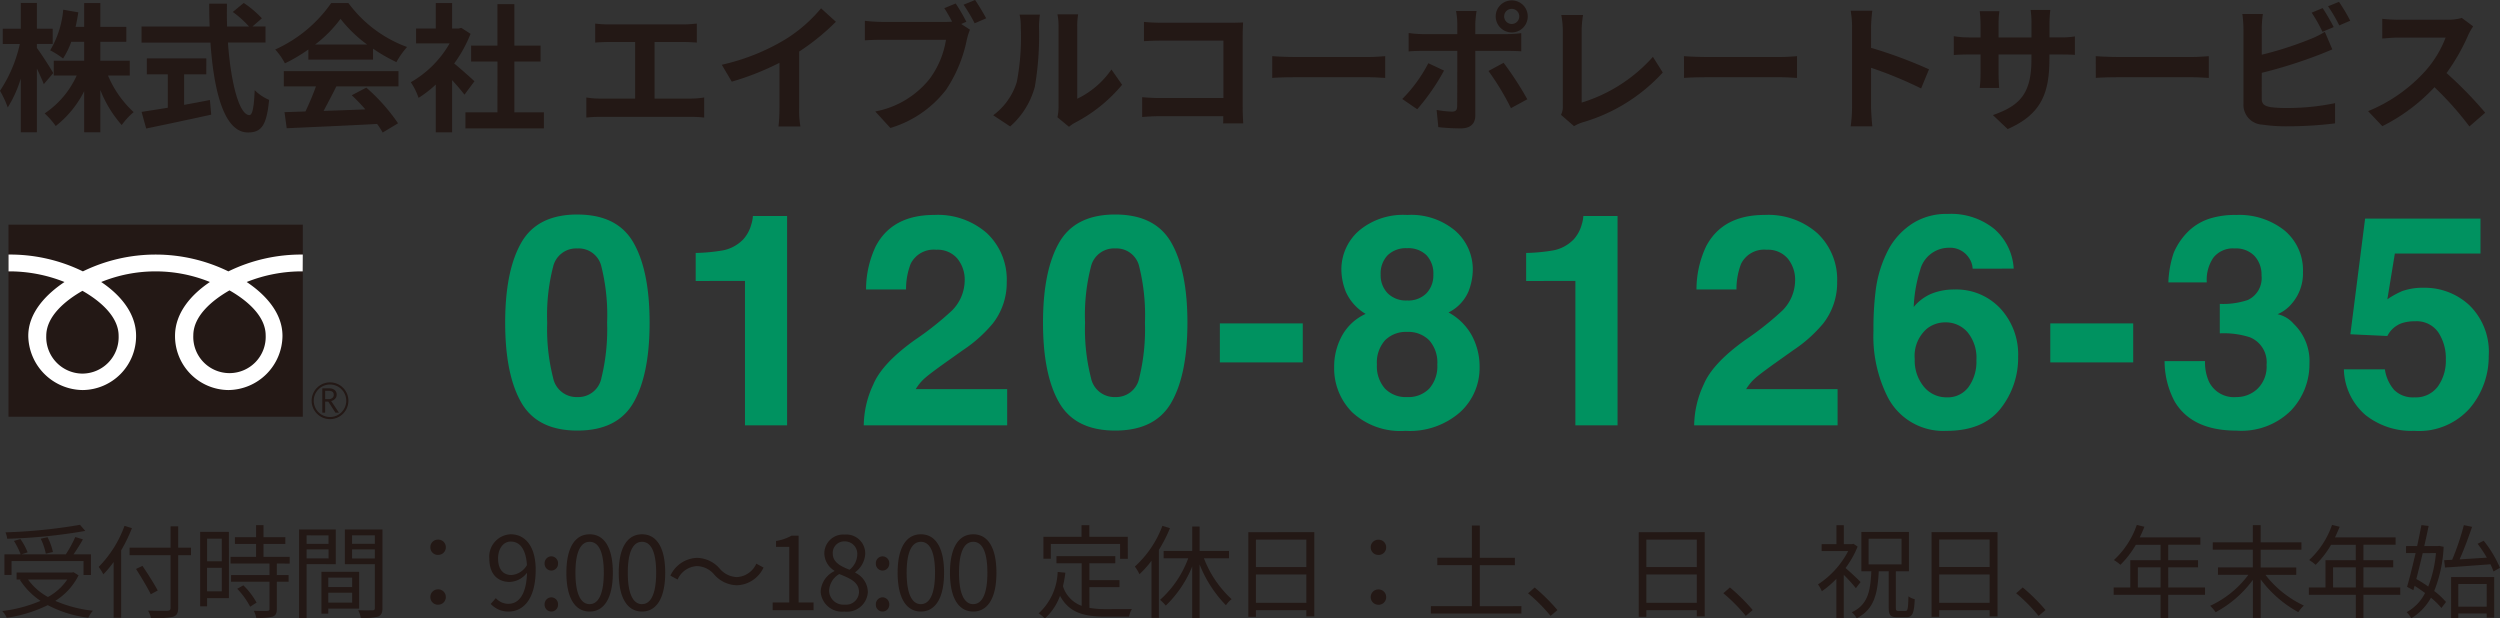
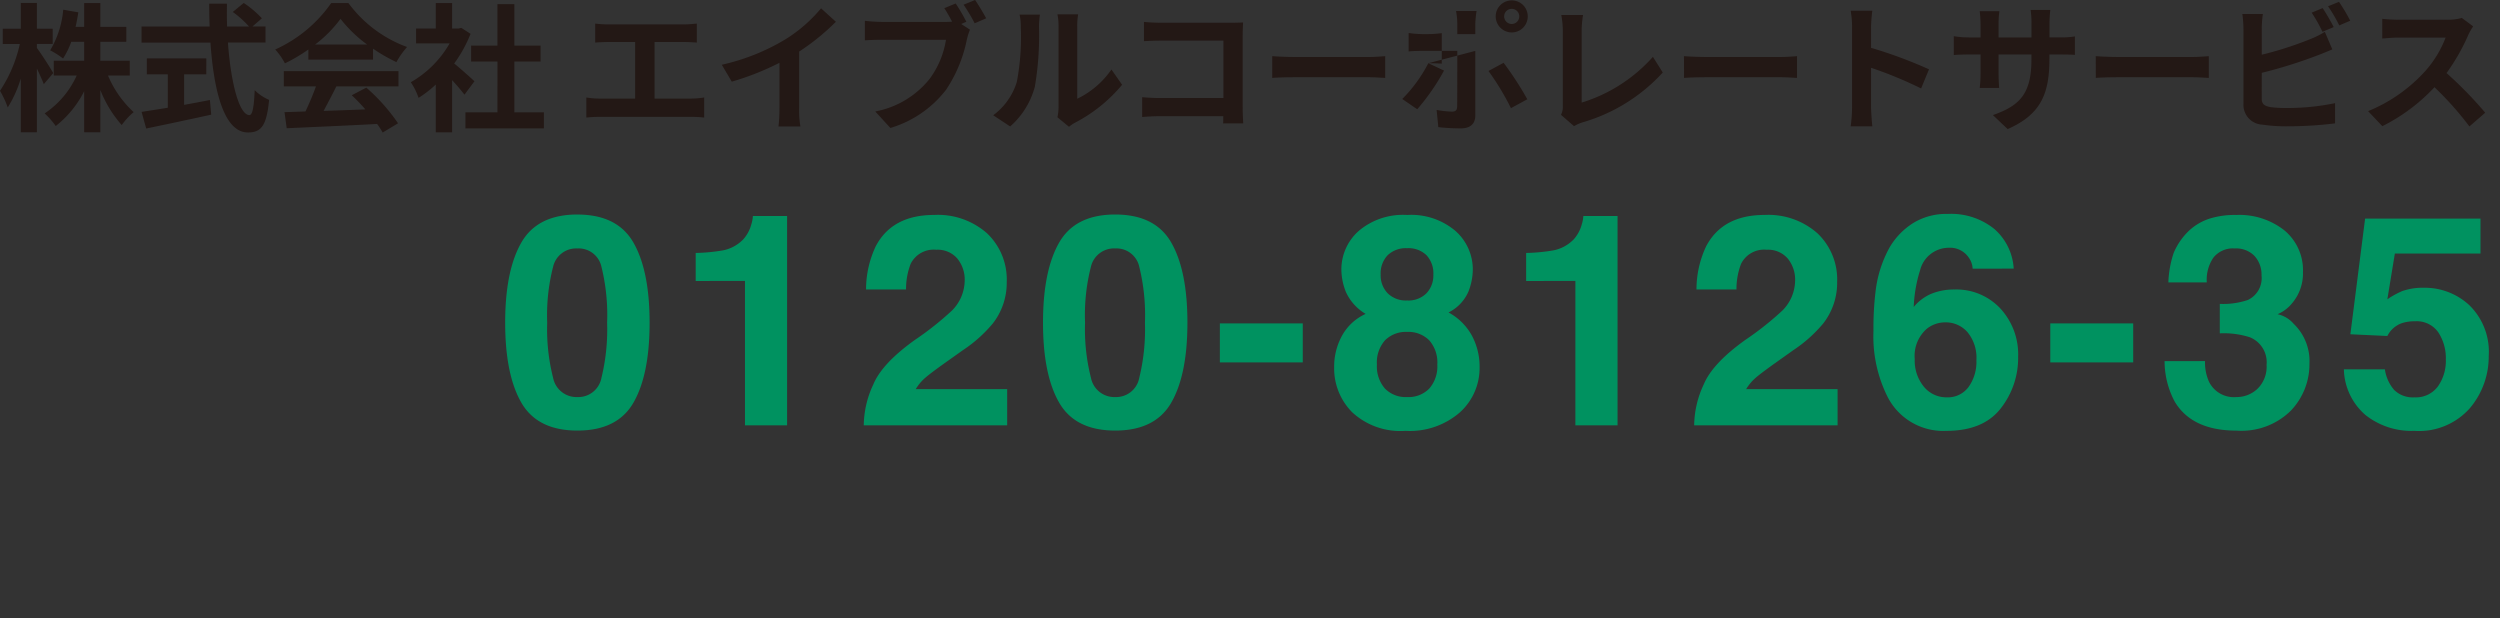
<svg xmlns="http://www.w3.org/2000/svg" width="270.475" height="66.911" viewBox="0 0 270.475 66.911">
  <rect x="0" y="0" width="270.475" height="66.911" fill="#333333" stroke="none" />
  <g id="グループ_23" data-name="グループ 23" transform="translate(-849.345 -22.98)">
-     <path id="パス_65" data-name="パス 65" d="M6.105-5.115c-.24-.435-1.335-2.16-1.77-2.715v-.435h1.71v-1.65H4.335V-12.7H2.595v2.79H.645v1.65H2.49A14.946,14.946,0,0,1,.345-3.195a10.853,10.853,0,0,1,.84,1.8A13.091,13.091,0,0,0,2.595-4.53V1.29h1.74v-6.9c.3.63.585,1.275.75,1.695Zm8.28.27V-6.45H11.2V-8.5H14.01V-10.11H11.2v-2.58H9.45v2.58H8.52c.12-.51.21-1.035.3-1.575L7.185-11.97a10.336,10.336,0,0,1-1.41,4.395A9.216,9.216,0,0,1,7.17-6.69,8.894,8.894,0,0,0,8.055-8.5H9.45V-6.45H6.165v1.605H8.64A9.732,9.732,0,0,1,5.175-.75,8.6,8.6,0,0,1,6.375.615,11.093,11.093,0,0,0,9.45-3.15V1.29H11.2V-3.285A12.77,12.77,0,0,0,13.515.51a7.58,7.58,0,0,1,1.29-1.4,11.352,11.352,0,0,1-2.775-3.96Zm5.88-.135h2.4V-6.7H16.23V-4.98H18.5v3.615c-1.08.18-2.07.33-2.835.45l.495,1.8c1.935-.4,4.575-.96,7.035-1.5L23.055-2.2c-.915.18-1.875.36-2.79.525ZM29.07-8.415v-1.74H27.66l1.02-.885A11.2,11.2,0,0,0,26.715-12.7l-1.185.975a10.619,10.619,0,0,1,1.755,1.575h-2.37c-.03-.81-.03-1.65-.015-2.475H22.98c0,.825.015,1.665.045,2.475H15.66v1.74h7.455c.36,5.28,1.485,9.72,4.05,9.72,1.425,0,2.025-.69,2.295-3.525A4.771,4.771,0,0,1,27.9-3.27c-.075,1.9-.255,2.7-.57,2.7-1.1,0-2.01-3.465-2.325-7.845Zm5.37.21a13.632,13.632,0,0,0,2.745-2.775A14.6,14.6,0,0,0,40.065-8.2ZM33.705-6.57h7V-7.755A18.126,18.126,0,0,0,43.23-6.3a9.246,9.246,0,0,1,1.155-1.635A13.721,13.721,0,0,1,38.04-12.69H36.18a14.8,14.8,0,0,1-6.06,5.025,6.968,6.968,0,0,1,1.05,1.5,17.319,17.319,0,0,0,2.535-1.5ZM31.05-3.675h3.48A28.8,28.8,0,0,1,33.39-.96l-2.265.075.24,1.74c2.55-.12,6.255-.27,9.78-.465a7.952,7.952,0,0,1,.6.93l1.665-1A20.174,20.174,0,0,0,39.975-3.54L38.4-2.715a17.879,17.879,0,0,1,1.47,1.53c-1.53.06-3.075.12-4.515.165.45-.84.945-1.77,1.38-2.655h6.72v-1.65H31.05ZM51.675-4.23c-.315-.3-1.47-1.335-2.19-1.92a14.559,14.559,0,0,0,1.77-3.21l-1-.645-.315.075H49.26v-2.76H47.49v2.76H45.36v1.605h3.63a11.283,11.283,0,0,1-4.2,4.2,7.149,7.149,0,0,1,.84,1.695,12.413,12.413,0,0,0,1.86-1.44V1.3h1.77V-4.35c.51.555,1.02,1.155,1.335,1.575Zm4.32,3.36V-6.36H58.83V-8.085H55.995V-12.57h-1.83v4.485h-2.85V-6.36h2.85V-.87H50.7V.87h8.49V-.87ZM71.16-2.355v-6.12h3.165c.435,0,.96.03,1.41.06V-10.47c-.435.045-.96.09-1.41.09h-8.16a11.011,11.011,0,0,1-1.425-.09v2.055c.375-.03,1.02-.06,1.425-.06H69.06v6.12H65.25a8.1,8.1,0,0,1-1.47-.12V-.3a12.535,12.535,0,0,1,1.47-.075h9.885A11.63,11.63,0,0,1,76.53-.3V-2.475a8.79,8.79,0,0,1-1.395.12ZM86.805-7.44a24.509,24.509,0,0,0,3.975-3.225L89.175-12.12A15.832,15.832,0,0,1,85.26-8.73a23.044,23.044,0,0,1-6.825,2.715l1.08,1.83a29.327,29.327,0,0,0,5.16-2.04V-1.3A16.8,16.8,0,0,1,84.57.66h2.37A10.313,10.313,0,0,1,86.805-1.3Zm18.09-3.225a19.784,19.784,0,0,0-1.155-1.98l-1.23.51c.285.435.585.96.84,1.455a6.293,6.293,0,0,1-.705.03H95.7a16.7,16.7,0,0,1-1.785-.12v2.115c.39-.03,1.1-.06,1.785-.06h6.99a9.632,9.632,0,0,1-1.77,4.23A9.858,9.858,0,0,1,95.04-.96L96.675.825a11.871,11.871,0,0,0,6.03-4.14,15.142,15.142,0,0,0,2.25-5.46,7.576,7.576,0,0,1,.33-1.035l-.945-.615Zm-.3-1.845a17.781,17.781,0,0,1,1.2,2.01l1.245-.54c-.285-.525-.825-1.44-1.2-1.98ZM109.635.66a8.688,8.688,0,0,0,2.67-4.3,33.1,33.1,0,0,0,.45-6.45,9.567,9.567,0,0,1,.1-1.35h-2.205a5.475,5.475,0,0,1,.135,1.365,25.848,25.848,0,0,1-.435,5.94,7.076,7.076,0,0,1-2.55,3.585ZM116,.7a3.824,3.824,0,0,1,.66-.45,16.516,16.516,0,0,0,5.085-4.1l-1.155-1.65a9.5,9.5,0,0,1-3.7,3.165V-10.17a7.617,7.617,0,0,1,.1-1.3H114.75a6.65,6.65,0,0,1,.12,1.29V-1.44a5.707,5.707,0,0,1-.12,1.11ZM134.85.33c-.03-.45-.06-1.245-.06-1.77V-9.21c0-.435.03-1.035.045-1.38-.255.015-.885.03-1.32.03H125.97c-.525,0-1.3-.03-1.86-.09v2.085c.42-.03,1.23-.06,1.86-.06h6.735v6.21H125.79c-.675,0-1.35-.045-1.875-.09V-.36c.5-.045,1.35-.09,1.935-.09h6.84c0,.285,0,.54-.015.78Zm3.135-4.92c.555-.045,1.56-.075,2.415-.075h8.055c.63,0,1.395.06,1.755.075V-6.945c-.39.03-1.065.09-1.755.09H140.4c-.78,0-1.875-.045-2.415-.09Zm25.92-7.47a.807.807,0,0,1,.81.81.819.819,0,0,1-.81.825.823.823,0,0,1-.825-.825A.81.81,0,0,1,163.9-12.06Zm0,2.55a1.728,1.728,0,0,0,1.725-1.74,1.716,1.716,0,0,0-1.725-1.725,1.728,1.728,0,0,0-1.74,1.725A1.741,1.741,0,0,0,163.9-9.51Zm-9.03,3.33a15.631,15.631,0,0,1-2.82,3.87l1.62,1.11a23.543,23.543,0,0,0,2.9-4.185Zm8.6-1.335c.4,0,.99.015,1.455.045V-9.435a11.689,11.689,0,0,1-1.47.105H159.96v-1.2a12.16,12.16,0,0,1,.135-1.3h-2.22a7.771,7.771,0,0,1,.135,1.3v1.2H154.2a11.653,11.653,0,0,1-1.455-.12v1.995c.42-.045,1.005-.06,1.455-.06h3.81V-7.5c0,.7,0,5.46-.015,6.015-.015.39-.165.54-.555.54a10.375,10.375,0,0,1-1.665-.18l.18,1.86A21.659,21.659,0,0,0,158.4.87c1.065,0,1.56-.54,1.56-1.41V-7.515ZM161.385-5.34a28.481,28.481,0,0,1,2.43,4.02l1.77-.96a34.868,34.868,0,0,0-2.565-3.945ZM170.64.63a4.232,4.232,0,0,1,.9-.405,18.874,18.874,0,0,0,8.7-5.4L179.175-6.87a17.026,17.026,0,0,1-7.71,4.95V-9.7a10.627,10.627,0,0,1,.15-1.695H169.26a9.27,9.27,0,0,1,.165,1.695v8.13a1.959,1.959,0,0,1-.195.975Zm11.9-5.22c.555-.045,1.56-.075,2.415-.075h8.055c.63,0,1.395.06,1.755.075V-6.945c-.39.03-1.065.09-1.755.09H184.95c-.78,0-1.875-.045-2.415-.09Zm26.505-.93a48.991,48.991,0,0,0-6.27-2.325v-2.2a16.313,16.313,0,0,1,.135-1.815h-2.34a10.462,10.462,0,0,1,.15,1.815v8.61a16.051,16.051,0,0,1-.15,2.085h2.34c-.06-.6-.135-1.65-.135-2.085V-5.685a43.326,43.326,0,0,1,5.415,2.235Zm13.035-3.45v-1.575a12.9,12.9,0,0,1,.09-1.4h-2.13a9.9,9.9,0,0,1,.09,1.4V-8.97H216.57v-1.47a9.241,9.241,0,0,1,.09-1.365h-2.13a12.185,12.185,0,0,1,.09,1.35V-8.97h-1.275a9.918,9.918,0,0,1-1.62-.135v2.04c.33-.03.87-.06,1.62-.06h1.275v2.04a12.131,12.131,0,0,1-.09,1.575h2.1c-.015-.3-.06-.915-.06-1.575v-2.04h3.555v.57c0,3.675-1.275,4.98-4.17,5.985l1.6,1.515c3.615-1.59,4.515-3.855,4.515-7.575v-.495h1.11c.795,0,1.32.015,1.65.045v-2a8.888,8.888,0,0,1-1.65.105Zm5.01,4.38c.555-.045,1.56-.075,2.415-.075h8.055c.63,0,1.395.06,1.755.075V-6.945c-.39.03-1.065.09-1.755.09H229.5c-.78,0-1.875-.045-2.415-.09Zm25.74-5.5c-.285-.555-.825-1.5-1.2-2.055l-1.185.495a16.616,16.616,0,0,1,1.17,2.07Zm-7.785,4.95a51.776,51.776,0,0,0,5.88-1.83c.495-.18,1.17-.465,1.755-.705l-.81-1.9a9.7,9.7,0,0,1-1.635.81,37.829,37.829,0,0,1-5.19,1.665V-9.945a11.447,11.447,0,0,1,.12-1.56h-2.22a12.619,12.619,0,0,1,.12,1.56V-1.77A2.142,2.142,0,0,0,245.115.465a16.463,16.463,0,0,0,2.52.18,42.625,42.625,0,0,0,5.34-.315V-1.86a25.412,25.412,0,0,1-5.22.525,14.029,14.029,0,0,1-1.74-.09c-.675-.135-.975-.3-.975-.945Zm7.17-7.2a15.9,15.9,0,0,1,1.215,2.07l1.185-.51a18.675,18.675,0,0,0-1.215-2.04Zm14.475,1.26a5.415,5.415,0,0,1-1.56.195h-5.28a16.758,16.758,0,0,1-1.77-.1v2.13c.315-.015,1.14-.1,1.77-.1h5.085A11.622,11.622,0,0,1,262.7-5.295a16.994,16.994,0,0,1-6.15,4.3L258.09.63a19.759,19.759,0,0,0,5.64-4.215A34.208,34.208,0,0,1,267.51.66l1.71-1.485a42.171,42.171,0,0,0-4.185-4.29A22.054,22.054,0,0,0,267.39-9.24a7.082,7.082,0,0,1,.525-.93Z" transform="translate(849 36)" fill="#231815" />
-     <path id="パス_68" data-name="パス 68" d="M9-9.24a57.512,57.512,0,0,1-8.063.814,2.486,2.486,0,0,1,.187.693A57.812,57.812,0,0,0,9.57-8.58ZM6.072-6.3A6.61,6.61,0,0,0,5.489-7.9l-.737.165A6.394,6.394,0,0,1,5.3-6.116Zm-4.477.979H9.383v1.507h.8V-6.05H8.305c.33-.484.715-1.078,1.012-1.617L8.492-7.92A13.608,13.608,0,0,1,7.469-6.05H2.684l.649-.209A6.48,6.48,0,0,0,2.552-7.7l-.7.2A7.762,7.762,0,0,1,2.574-6.05H.825v2.233h.77Zm6.028,2A5.992,5.992,0,0,1,5.533-1.43,6.46,6.46,0,0,1,3.377-3.322Zm.682-.792-.165.033h-6v.759h.473l-.11.044A7.781,7.781,0,0,0,4.73-1.012,15.207,15.207,0,0,1,.594.088a3.1,3.1,0,0,1,.484.726A14.789,14.789,0,0,0,5.511-.55,12.85,12.85,0,0,0,9.9.814a3.108,3.108,0,0,1,.495-.759,14.035,14.035,0,0,1-4.07-1.067A6.853,6.853,0,0,0,8.844-3.773ZM13.816-9.13a12.231,12.231,0,0,1-2.794,4.444,6.458,6.458,0,0,1,.506.8,11.473,11.473,0,0,0,1.111-1.331V.814h.814V-6.479a17.24,17.24,0,0,0,1.166-2.4ZM21.01-6.765H19.624v-2.31H18.8v2.31H14.366v.814H18.8V-.275c0,.253-.1.319-.341.341-.264.011-1.166.011-2.09-.022a3.7,3.7,0,0,1,.319.8A9.471,9.471,0,0,0,19.041.715c.407-.121.583-.374.583-.99V-5.951H21.01Zm-3.6,4.631c-.352-.671-1.078-1.815-1.65-2.662l-.7.33c.561.88,1.265,2.057,1.6,2.739Zm6.93-5.61V-5.3H22.748V-7.744Zm-1.595,5.7V-4.587h1.595v2.541Zm2.365-6.435H22V-.418h.748v-.891h2.365Zm.9,6.16a8.484,8.484,0,0,1,1.4,1.936l.693-.44a7.777,7.777,0,0,0-1.43-1.87Zm5.676-2.728v-.726H28.853v-1.4h2.365V-7.9H28.853V-9.207h-.8V-7.9H25.762v.726H28.05v1.4H25.289v.726H29.5v1.243H25.344v.726H29.5V-.143c0,.165-.055.209-.242.22S28.479.088,27.8.066a2.5,2.5,0,0,1,.264.759A6.293,6.293,0,0,0,29.843.693c.33-.121.451-.363.451-.825V-3.08H31.57v-.726H30.294V-5.049Zm4.2-3.047v.913H33.517V-8.1ZM33.517-5.61v-.968h2.376v.968Zm3.157.627V-8.734H32.7V.847h.814v-5.83Zm1.771,1.452v1.023H35.86V-3.531ZM35.86-.825V-1.892h2.585V-.825ZM39.2-.176V-4.158H35.123V.374h.737v-.55ZM38.434-5.6v-.979H40.9V-5.6ZM40.9-8.1v.913H38.434V-8.1Zm.825-.638h-4.07v3.762H40.9V-.253c0,.2-.066.264-.253.264S39.776.033,39.1,0a3.013,3.013,0,0,1,.286.836A6.261,6.261,0,0,0,41.239.693c.363-.143.484-.418.484-.935Zm6.017,2.75a.812.812,0,0,0,.836-.825.812.812,0,0,0-.836-.825.812.812,0,0,0-.836.825A.812.812,0,0,0,47.74-5.984Zm0,5.39a.819.819,0,0,0,.836-.825.822.822,0,0,0-.836-.836.822.822,0,0,0-.836.836A.819.819,0,0,0,47.74-.594Zm7.931-3.212c-.957,0-1.441-.7-1.441-1.793s.594-1.826,1.364-1.826c1.034,0,1.65.88,1.76,2.541A2.131,2.131,0,0,1,55.671-3.806ZM53.438-.682a2.565,2.565,0,0,0,1.936.825c1.518,0,2.926-1.254,2.926-4.521,0-2.563-1.155-3.839-2.706-3.839A2.421,2.421,0,0,0,53.284-5.6c0,1.672.88,2.541,2.222,2.541a2.486,2.486,0,0,0,1.859-1c-.077,2.508-.979,3.366-2.024,3.366a1.82,1.82,0,0,1-1.353-.616ZM59.994-4.29a.733.733,0,0,0,.726-.759.739.739,0,0,0-.726-.781.739.739,0,0,0-.726.781A.733.733,0,0,0,59.994-4.29Zm0,4.433a.727.727,0,0,0,.726-.759.746.746,0,0,0-.726-.781.746.746,0,0,0-.726.781A.727.727,0,0,0,59.994.143Zm4.147,0c1.529,0,2.508-1.4,2.508-4.2s-.979-4.158-2.508-4.158-2.519,1.353-2.519,4.158S62.6.143,64.141.143Zm0-.8c-.924,0-1.54-1.023-1.54-3.4,0-2.354.616-3.344,1.54-3.344s1.529.99,1.529,3.344C65.67-1.683,65.054-.66,64.141-.66Zm5.665.8c1.529,0,2.508-1.4,2.508-4.2s-.979-4.158-2.508-4.158-2.519,1.353-2.519,4.158S68.266.143,69.806.143Zm0-.8c-.924,0-1.54-1.023-1.54-3.4,0-2.354.616-3.344,1.54-3.344s1.529.99,1.529,3.344C71.335-1.683,70.719-.66,69.806-.66ZM80.08-2.7A3.285,3.285,0,0,0,82.951-4.62l-.781-.418a2.427,2.427,0,0,1-2.079,1.452,2.54,2.54,0,0,1-1.87-.9,3.3,3.3,0,0,0-2.475-1.177A3.285,3.285,0,0,0,72.875-3.74l.781.418a2.427,2.427,0,0,1,2.079-1.452,2.521,2.521,0,0,1,1.87.9A3.335,3.335,0,0,0,80.08-2.7ZM83.941,0h4.422V-.836H86.746V-8.063h-.77a5.109,5.109,0,0,1-1.672.572v.638h1.43V-.836H83.941Zm7.766.143a2.255,2.255,0,0,0,2.53-2.09,2.353,2.353,0,0,0-1.364-2.112v-.055a2.644,2.644,0,0,0,1.078-1.947A2.039,2.039,0,0,0,91.74-8.184a2.045,2.045,0,0,0-2.211,2.046,2.242,2.242,0,0,0,1.089,1.859v.055A2.583,2.583,0,0,0,89.133-2,2.313,2.313,0,0,0,91.707.143Zm.55-4.521c-.946-.374-1.815-.792-1.815-1.76a1.239,1.239,0,0,1,1.276-1.309,1.345,1.345,0,0,1,1.375,1.441A2.163,2.163,0,0,1,92.257-4.378ZM91.729-.605A1.546,1.546,0,0,1,90.046-2.09a2.192,2.192,0,0,1,1.1-1.826c1.144.462,2.134.869,2.134,1.947A1.4,1.4,0,0,1,91.729-.605Zm4.1-3.685a.733.733,0,0,0,.726-.759.739.739,0,0,0-.726-.781.739.739,0,0,0-.726.781A.733.733,0,0,0,95.832-4.29Zm0,4.433a.727.727,0,0,0,.726-.759.746.746,0,0,0-.726-.781.746.746,0,0,0-.726.781A.727.727,0,0,0,95.832.143Zm4.147,0c1.529,0,2.508-1.4,2.508-4.2s-.979-4.158-2.508-4.158S97.46-6.864,97.46-4.059,98.439.143,99.979.143Zm0-.8c-.924,0-1.54-1.023-1.54-3.4,0-2.354.616-3.344,1.54-3.344s1.529.99,1.529,3.344C101.508-1.683,100.892-.66,99.979-.66Zm5.665.8c1.529,0,2.508-1.4,2.508-4.2s-.979-4.158-2.508-4.158-2.519,1.353-2.519,4.158S104.1.143,105.644.143Zm0-.8c-.924,0-1.54-1.023-1.54-3.4,0-2.354.616-3.344,1.54-3.344s1.529.99,1.529,3.344C107.173-1.683,106.557-.66,105.644-.66Zm8.393-6.512h7.491v1.606h.836V-7.942h-4.158V-9.2h-.847v1.254h-4.125v2.376h.8ZM118.206-2.5h3.256v-.759h-3.256V-5.082h2.805v-.77h-6.369v.77h2.728V-.473A3.3,3.3,0,0,1,115.346-2.6a13.883,13.883,0,0,0,.264-1.463l-.836-.077A6.357,6.357,0,0,1,112.717.341a4.27,4.27,0,0,1,.671.55,6.026,6.026,0,0,0,1.639-2.453c1,1.859,2.64,2.255,4.917,2.255H122.5a2.411,2.411,0,0,1,.308-.825c-.528.011-2.42.011-2.816.011a10.042,10.042,0,0,1-1.782-.132Zm7.9-6.633a11.3,11.3,0,0,1-2.981,4.411,4.681,4.681,0,0,1,.5.825,11.16,11.16,0,0,0,1.3-1.452V.825h.8V-6.523a16.342,16.342,0,0,0,1.2-2.354Zm7.205,3.509v-.792H130.13v-2.64h-.8v2.64h-3.091v.792H128.9a11.175,11.175,0,0,1-3.047,4.5,4.746,4.746,0,0,1,.616.627,12.282,12.282,0,0,0,2.86-4.235V.847h.8V-4.961a13.354,13.354,0,0,0,2.849,4.422,2.93,2.93,0,0,1,.616-.66A11.606,11.606,0,0,1,130.6-5.621ZM136.224-.8V-3.872h5.456V-.8Zm5.456-6.842v2.97h-5.456v-2.97Zm-6.281-.8V.715h.825V0h5.456V.671h.858V-8.448Zm14.08,2.464a.812.812,0,0,0,.836-.825.812.812,0,0,0-.836-.825.812.812,0,0,0-.836.825A.812.812,0,0,0,149.479-5.984Zm0,5.39a.819.819,0,0,0,.836-.825.822.822,0,0,0-.836-.836.822.822,0,0,0-.836.836A.819.819,0,0,0,149.479-.594Zm10.967.154V-4.873h3.795v-.8h-3.795V-9.163h-.858v3.487h-3.74v.8h3.74V-.44h-4.433v.8h9.79v-.8Zm8.4.418a20.648,20.648,0,0,0-2.464-2.442l-.715.627A17.7,17.7,0,0,1,168.1.616ZM178.464-.8V-3.872h5.456V-.8Zm5.456-6.842v2.97h-5.456v-2.97Zm-6.281-.8V.715h.825V0h5.456V.671h.858V-8.448ZM189.97-.022a20.648,20.648,0,0,0-2.464-2.442l-.715.627A17.7,17.7,0,0,1,189.222.616Zm11.671-3.025c-.231-.253-1.144-1.111-1.628-1.518a10.3,10.3,0,0,0,1.309-2.321l-.451-.3-.143.033h-.9V-9.2h-.8V-7.15h-1.6V-6.4H200.3a9.542,9.542,0,0,1-3.267,3.608,3.67,3.67,0,0,1,.418.737A10.116,10.116,0,0,0,199.023-3.4V.836h.8V-3.828a16.913,16.913,0,0,1,1.309,1.441Zm.869-4.686h3.564v2.772H202.51ZM205.755.088c-.242,0-.3-.055-.3-.385V-4.213h1.419V-8.47h-5.148v4.257h1.078c-.1,2.167-.374,3.619-2.112,4.433a2.447,2.447,0,0,1,.528.649c1.892-.968,2.266-2.64,2.387-5.082h1.078V-.3c0,.814.165,1.056.935,1.056h.957c.682,0,.858-.418.924-1.947a2.244,2.244,0,0,1-.682-.308c-.033,1.342-.077,1.584-.33,1.584ZM210.144-.8V-3.872H215.6V-.8ZM215.6-7.645v2.97h-5.456v-2.97Zm-6.281-.8V.715h.825V0H215.6V.671h.858V-8.448ZM221.65-.022a20.648,20.648,0,0,0-2.464-2.442l-.715.627A17.7,17.7,0,0,1,220.9.616Zm9.988-2.442V-4.642H234.1v2.178Zm7.271,0h-3.982V-4.642h3.223v-.77h-3.223V-7.084H238.4v-.792h-6.556c.176-.374.352-.77.506-1.155l-.825-.2a9.309,9.309,0,0,1-2.475,3.8,5.063,5.063,0,0,1,.7.517,10.163,10.163,0,0,0,1.672-2.167H234.1v1.672h-3.278v2.948h-1.8v.792H234.1V.847h.825V-1.672h3.982Zm9.867-1.364v-.8h-3.85V-6.545h4.411v-.8h-4.411V-9.207h-.847v1.859h-4.334v.8h4.334v1.914h-3.773v.8H243.6a10.733,10.733,0,0,1-4.136,3.355,5.069,5.069,0,0,1,.594.693,12.092,12.092,0,0,0,4.026-3.5V.836h.847V-3.333A12.633,12.633,0,0,0,249,.209a3.849,3.849,0,0,1,.6-.715,11.239,11.239,0,0,1-4.158-3.322Zm3.982,1.364V-4.642h2.464v2.178Zm7.271,0h-3.982V-4.642h3.223v-.77h-3.223V-7.084h3.476v-.792h-6.556c.176-.374.352-.77.506-1.155l-.825-.2a9.309,9.309,0,0,1-2.475,3.8,5.063,5.063,0,0,1,.7.517,10.163,10.163,0,0,0,1.672-2.167h2.673v1.672h-3.278v2.948h-1.8v.792h5.082V.847h.825V-1.672h3.982Zm4.84-2.156c1.3-.077,3.135-.22,4.917-.352a6.062,6.062,0,0,1,.33.781l.7-.4a12.5,12.5,0,0,0-1.76-2.926l-.66.33a13.116,13.116,0,0,1,1,1.5c-1.023.066-2.046.132-2.948.187.462-1.023.968-2.4,1.353-3.52l-.891-.187a27.84,27.84,0,0,1-1.265,3.751l-.869.044Zm-.979-1.562a12.813,12.813,0,0,1-.836,3.619c-.418-.3-.869-.572-1.287-.814.22-.858.462-1.826.693-2.8Zm.341-.781-.143.022h-1.463c.176-.759.341-1.507.473-2.178l-.781-.088c-.132.682-.286,1.463-.462,2.266h-1.2v.759h1.034c-.319,1.364-.649,2.717-.924,3.652l.682.363.132-.473c.374.231.77.506,1.133.781A4.835,4.835,0,0,1,260.722.209a3.63,3.63,0,0,1,.506.66,5.991,5.991,0,0,0,2.123-2.222,8.4,8.4,0,0,1,1.133,1.111l.495-.649A8.056,8.056,0,0,0,263.7-2.079a14.509,14.509,0,0,0,1.023-4.785Zm5.148,4.125V-.385H266.31V-2.838ZM265.529.847h.781V.352h3.069V.8h.814V-3.586h-4.664Z" transform="translate(849 89)" fill="#231815" />
+     <path id="パス_65" data-name="パス 65" d="M6.105-5.115c-.24-.435-1.335-2.16-1.77-2.715v-.435h1.71v-1.65H4.335V-12.7H2.595v2.79H.645v1.65H2.49A14.946,14.946,0,0,1,.345-3.195a10.853,10.853,0,0,1,.84,1.8A13.091,13.091,0,0,0,2.595-4.53V1.29h1.74v-6.9c.3.63.585,1.275.75,1.695Zm8.28.27V-6.45H11.2V-8.5H14.01V-10.11H11.2v-2.58H9.45v2.58H8.52c.12-.51.21-1.035.3-1.575L7.185-11.97a10.336,10.336,0,0,1-1.41,4.395A9.216,9.216,0,0,1,7.17-6.69,8.894,8.894,0,0,0,8.055-8.5H9.45V-6.45H6.165v1.605H8.64A9.732,9.732,0,0,1,5.175-.75,8.6,8.6,0,0,1,6.375.615,11.093,11.093,0,0,0,9.45-3.15V1.29H11.2V-3.285A12.77,12.77,0,0,0,13.515.51a7.58,7.58,0,0,1,1.29-1.4,11.352,11.352,0,0,1-2.775-3.96Zm5.88-.135h2.4V-6.7H16.23V-4.98H18.5v3.615c-1.08.18-2.07.33-2.835.45l.495,1.8c1.935-.4,4.575-.96,7.035-1.5L23.055-2.2c-.915.18-1.875.36-2.79.525ZM29.07-8.415v-1.74H27.66l1.02-.885A11.2,11.2,0,0,0,26.715-12.7l-1.185.975a10.619,10.619,0,0,1,1.755,1.575h-2.37c-.03-.81-.03-1.65-.015-2.475H22.98c0,.825.015,1.665.045,2.475H15.66v1.74h7.455c.36,5.28,1.485,9.72,4.05,9.72,1.425,0,2.025-.69,2.295-3.525A4.771,4.771,0,0,1,27.9-3.27c-.075,1.9-.255,2.7-.57,2.7-1.1,0-2.01-3.465-2.325-7.845Zm5.37.21a13.632,13.632,0,0,0,2.745-2.775A14.6,14.6,0,0,0,40.065-8.2ZM33.705-6.57h7V-7.755A18.126,18.126,0,0,0,43.23-6.3a9.246,9.246,0,0,1,1.155-1.635A13.721,13.721,0,0,1,38.04-12.69H36.18a14.8,14.8,0,0,1-6.06,5.025,6.968,6.968,0,0,1,1.05,1.5,17.319,17.319,0,0,0,2.535-1.5ZM31.05-3.675h3.48A28.8,28.8,0,0,1,33.39-.96l-2.265.075.24,1.74c2.55-.12,6.255-.27,9.78-.465a7.952,7.952,0,0,1,.6.93l1.665-1A20.174,20.174,0,0,0,39.975-3.54L38.4-2.715a17.879,17.879,0,0,1,1.47,1.53c-1.53.06-3.075.12-4.515.165.45-.84.945-1.77,1.38-2.655h6.72v-1.65H31.05ZM51.675-4.23c-.315-.3-1.47-1.335-2.19-1.92a14.559,14.559,0,0,0,1.77-3.21l-1-.645-.315.075H49.26v-2.76H47.49v2.76H45.36v1.605h3.63a11.283,11.283,0,0,1-4.2,4.2,7.149,7.149,0,0,1,.84,1.695,12.413,12.413,0,0,0,1.86-1.44V1.3h1.77V-4.35c.51.555,1.02,1.155,1.335,1.575Zm4.32,3.36V-6.36H58.83V-8.085H55.995V-12.57h-1.83v4.485h-2.85V-6.36h2.85V-.87H50.7V.87h8.49V-.87ZM71.16-2.355v-6.12h3.165c.435,0,.96.03,1.41.06V-10.47c-.435.045-.96.09-1.41.09h-8.16a11.011,11.011,0,0,1-1.425-.09v2.055c.375-.03,1.02-.06,1.425-.06H69.06v6.12H65.25a8.1,8.1,0,0,1-1.47-.12V-.3a12.535,12.535,0,0,1,1.47-.075h9.885A11.63,11.63,0,0,1,76.53-.3V-2.475a8.79,8.79,0,0,1-1.395.12ZM86.805-7.44a24.509,24.509,0,0,0,3.975-3.225L89.175-12.12A15.832,15.832,0,0,1,85.26-8.73a23.044,23.044,0,0,1-6.825,2.715l1.08,1.83a29.327,29.327,0,0,0,5.16-2.04V-1.3A16.8,16.8,0,0,1,84.57.66h2.37A10.313,10.313,0,0,1,86.805-1.3Zm18.09-3.225a19.784,19.784,0,0,0-1.155-1.98l-1.23.51c.285.435.585.96.84,1.455a6.293,6.293,0,0,1-.705.03H95.7a16.7,16.7,0,0,1-1.785-.12v2.115c.39-.03,1.1-.06,1.785-.06h6.99a9.632,9.632,0,0,1-1.77,4.23A9.858,9.858,0,0,1,95.04-.96L96.675.825a11.871,11.871,0,0,0,6.03-4.14,15.142,15.142,0,0,0,2.25-5.46,7.576,7.576,0,0,1,.33-1.035l-.945-.615Zm-.3-1.845a17.781,17.781,0,0,1,1.2,2.01l1.245-.54c-.285-.525-.825-1.44-1.2-1.98ZM109.635.66a8.688,8.688,0,0,0,2.67-4.3,33.1,33.1,0,0,0,.45-6.45,9.567,9.567,0,0,1,.1-1.35h-2.205a5.475,5.475,0,0,1,.135,1.365,25.848,25.848,0,0,1-.435,5.94,7.076,7.076,0,0,1-2.55,3.585ZM116,.7a3.824,3.824,0,0,1,.66-.45,16.516,16.516,0,0,0,5.085-4.1l-1.155-1.65a9.5,9.5,0,0,1-3.7,3.165V-10.17a7.617,7.617,0,0,1,.1-1.3H114.75a6.65,6.65,0,0,1,.12,1.29V-1.44a5.707,5.707,0,0,1-.12,1.11ZM134.85.33c-.03-.45-.06-1.245-.06-1.77V-9.21c0-.435.03-1.035.045-1.38-.255.015-.885.03-1.32.03H125.97c-.525,0-1.3-.03-1.86-.09v2.085c.42-.03,1.23-.06,1.86-.06h6.735v6.21H125.79c-.675,0-1.35-.045-1.875-.09V-.36c.5-.045,1.35-.09,1.935-.09h6.84c0,.285,0,.54-.015.78Zm3.135-4.92c.555-.045,1.56-.075,2.415-.075h8.055c.63,0,1.395.06,1.755.075V-6.945c-.39.03-1.065.09-1.755.09H140.4c-.78,0-1.875-.045-2.415-.09Zm25.92-7.47a.807.807,0,0,1,.81.81.819.819,0,0,1-.81.825.823.823,0,0,1-.825-.825A.81.81,0,0,1,163.9-12.06Zm0,2.55a1.728,1.728,0,0,0,1.725-1.74,1.716,1.716,0,0,0-1.725-1.725,1.728,1.728,0,0,0-1.74,1.725A1.741,1.741,0,0,0,163.9-9.51Zm-9.03,3.33a15.631,15.631,0,0,1-2.82,3.87l1.62,1.11a23.543,23.543,0,0,0,2.9-4.185Zc.4,0,.99.015,1.455.045V-9.435a11.689,11.689,0,0,1-1.47.105H159.96v-1.2a12.16,12.16,0,0,1,.135-1.3h-2.22a7.771,7.771,0,0,1,.135,1.3v1.2H154.2a11.653,11.653,0,0,1-1.455-.12v1.995c.42-.045,1.005-.06,1.455-.06h3.81V-7.5c0,.7,0,5.46-.015,6.015-.015.39-.165.54-.555.54a10.375,10.375,0,0,1-1.665-.18l.18,1.86A21.659,21.659,0,0,0,158.4.87c1.065,0,1.56-.54,1.56-1.41V-7.515ZM161.385-5.34a28.481,28.481,0,0,1,2.43,4.02l1.77-.96a34.868,34.868,0,0,0-2.565-3.945ZM170.64.63a4.232,4.232,0,0,1,.9-.405,18.874,18.874,0,0,0,8.7-5.4L179.175-6.87a17.026,17.026,0,0,1-7.71,4.95V-9.7a10.627,10.627,0,0,1,.15-1.695H169.26a9.27,9.27,0,0,1,.165,1.695v8.13a1.959,1.959,0,0,1-.195.975Zm11.9-5.22c.555-.045,1.56-.075,2.415-.075h8.055c.63,0,1.395.06,1.755.075V-6.945c-.39.03-1.065.09-1.755.09H184.95c-.78,0-1.875-.045-2.415-.09Zm26.505-.93a48.991,48.991,0,0,0-6.27-2.325v-2.2a16.313,16.313,0,0,1,.135-1.815h-2.34a10.462,10.462,0,0,1,.15,1.815v8.61a16.051,16.051,0,0,1-.15,2.085h2.34c-.06-.6-.135-1.65-.135-2.085V-5.685a43.326,43.326,0,0,1,5.415,2.235Zm13.035-3.45v-1.575a12.9,12.9,0,0,1,.09-1.4h-2.13a9.9,9.9,0,0,1,.09,1.4V-8.97H216.57v-1.47a9.241,9.241,0,0,1,.09-1.365h-2.13a12.185,12.185,0,0,1,.09,1.35V-8.97h-1.275a9.918,9.918,0,0,1-1.62-.135v2.04c.33-.03.87-.06,1.62-.06h1.275v2.04a12.131,12.131,0,0,1-.09,1.575h2.1c-.015-.3-.06-.915-.06-1.575v-2.04h3.555v.57c0,3.675-1.275,4.98-4.17,5.985l1.6,1.515c3.615-1.59,4.515-3.855,4.515-7.575v-.495h1.11c.795,0,1.32.015,1.65.045v-2a8.888,8.888,0,0,1-1.65.105Zm5.01,4.38c.555-.045,1.56-.075,2.415-.075h8.055c.63,0,1.395.06,1.755.075V-6.945c-.39.03-1.065.09-1.755.09H229.5c-.78,0-1.875-.045-2.415-.09Zm25.74-5.5c-.285-.555-.825-1.5-1.2-2.055l-1.185.495a16.616,16.616,0,0,1,1.17,2.07Zm-7.785,4.95a51.776,51.776,0,0,0,5.88-1.83c.495-.18,1.17-.465,1.755-.705l-.81-1.9a9.7,9.7,0,0,1-1.635.81,37.829,37.829,0,0,1-5.19,1.665V-9.945a11.447,11.447,0,0,1,.12-1.56h-2.22a12.619,12.619,0,0,1,.12,1.56V-1.77A2.142,2.142,0,0,0,245.115.465a16.463,16.463,0,0,0,2.52.18,42.625,42.625,0,0,0,5.34-.315V-1.86a25.412,25.412,0,0,1-5.22.525,14.029,14.029,0,0,1-1.74-.09c-.675-.135-.975-.3-.975-.945Zm7.17-7.2a15.9,15.9,0,0,1,1.215,2.07l1.185-.51a18.675,18.675,0,0,0-1.215-2.04Zm14.475,1.26a5.415,5.415,0,0,1-1.56.195h-5.28a16.758,16.758,0,0,1-1.77-.1v2.13c.315-.015,1.14-.1,1.77-.1h5.085A11.622,11.622,0,0,1,262.7-5.295a16.994,16.994,0,0,1-6.15,4.3L258.09.63a19.759,19.759,0,0,0,5.64-4.215A34.208,34.208,0,0,1,267.51.66l1.71-1.485a42.171,42.171,0,0,0-4.185-4.29A22.054,22.054,0,0,0,267.39-9.24a7.082,7.082,0,0,1,.525-.93Z" transform="translate(849 36)" fill="#231815" />
    <path id="パス_66" data-name="パス 66" d="M5.547-11.109a21.341,21.341,0,0,0,.641,5.977,2.579,2.579,0,0,0,2.625,2.07,2.544,2.544,0,0,0,2.6-2.07,22.113,22.113,0,0,0,.617-5.977,21.866,21.866,0,0,0-.617-6.062,2.521,2.521,0,0,0-2.6-1.969,2.558,2.558,0,0,0-2.625,1.969A21.1,21.1,0,0,0,5.547-11.109Zm3.266-11.7q4.328,0,6.07,3.047t1.742,8.656q0,5.609-1.742,8.641T8.813.563q-4.328,0-6.07-3.031T1-11.109q0-5.609,1.742-8.656T8.813-22.812Zm12.8,7.188v-3.031a19.738,19.738,0,0,0,2.953-.281,4.165,4.165,0,0,0,2.188-1.187,3.91,3.91,0,0,0,.875-1.625,3.73,3.73,0,0,0,.172-.906h3.7V0H26.944V-15.625ZM39.794,0a10.646,10.646,0,0,1,1.047-4.453q.953-2.266,4.5-4.8a33,33,0,0,0,3.984-3.156,4.665,4.665,0,0,0,1.391-3.25,3.6,3.6,0,0,0-.8-2.391A2.806,2.806,0,0,0,47.638-19a2.782,2.782,0,0,0-2.766,1.516,7.517,7.517,0,0,0-.5,2.781H40.044a10.946,10.946,0,0,1,1.047-4.672q1.781-3.391,6.328-3.391a8.024,8.024,0,0,1,5.719,1.992A6.888,6.888,0,0,1,55.263-15.5a7.139,7.139,0,0,1-1.5,4.469,14.944,14.944,0,0,1-3.234,2.891L48.747-6.875q-1.672,1.187-2.289,1.719a5.037,5.037,0,0,0-1.039,1.234h9.891V0ZM63.737-11.109a21.341,21.341,0,0,0,.641,5.977A2.579,2.579,0,0,0,67-3.062a2.544,2.544,0,0,0,2.6-2.07,22.113,22.113,0,0,0,.617-5.977,21.866,21.866,0,0,0-.617-6.062A2.521,2.521,0,0,0,67-19.141a2.558,2.558,0,0,0-2.625,1.969A21.1,21.1,0,0,0,63.737-11.109ZM67-22.812q4.328,0,6.07,3.047t1.742,8.656q0,5.609-1.742,8.641T67,.563q-4.328,0-6.07-3.031t-1.742-8.641q0-5.609,1.742-8.656T67-22.812ZM78.322-11.031h8.969v4.219H78.322ZM95.313-6.578a3.639,3.639,0,0,0,.867,2.594,3.133,3.133,0,0,0,2.4.922,3.133,3.133,0,0,0,2.4-.922,3.639,3.639,0,0,0,.867-2.594,3.607,3.607,0,0,0-.883-2.633,3.188,3.188,0,0,0-2.383-.9,3.188,3.188,0,0,0-2.383.9A3.607,3.607,0,0,0,95.313-6.578Zm-4.625.3a6.939,6.939,0,0,1,.867-3.453,5.492,5.492,0,0,1,2.539-2.328,5.287,5.287,0,0,1-2.133-2.367,6.633,6.633,0,0,1-.492-2.383,5.561,5.561,0,0,1,1.859-4.211,7.386,7.386,0,0,1,5.25-1.742,7.386,7.386,0,0,1,5.25,1.742,5.561,5.561,0,0,1,1.859,4.211,6.633,6.633,0,0,1-.492,2.383,4.551,4.551,0,0,1-2.133,2.211,6.279,6.279,0,0,1,2.516,2.484,7.092,7.092,0,0,1,.844,3.453A6.46,6.46,0,0,1,104.3-1.414,8.252,8.252,0,0,1,98.391.594a7.668,7.668,0,0,1-5.75-2.008A6.723,6.723,0,0,1,90.688-6.281Zm5.031-10.031a2.774,2.774,0,0,0,.758,2.016,2.792,2.792,0,0,0,2.1.781,2.76,2.76,0,0,0,2.1-.781,2.807,2.807,0,0,0,.742-2.016,2.875,2.875,0,0,0-.742-2.1,2.808,2.808,0,0,0-2.1-.758,2.84,2.84,0,0,0-2.1.758A2.84,2.84,0,0,0,95.719-16.312Zm15.741.688v-3.031a19.738,19.738,0,0,0,2.953-.281,4.165,4.165,0,0,0,2.188-1.187,3.91,3.91,0,0,0,.875-1.625,3.73,3.73,0,0,0,.172-.906h3.7V0h-4.562V-15.625ZM129.637,0a10.646,10.646,0,0,1,1.047-4.453q.953-2.266,4.5-4.8a33,33,0,0,0,3.984-3.156,4.665,4.665,0,0,0,1.391-3.25,3.6,3.6,0,0,0-.8-2.391A2.807,2.807,0,0,0,137.481-19a2.782,2.782,0,0,0-2.766,1.516,7.517,7.517,0,0,0-.5,2.781h-4.328a10.946,10.946,0,0,1,1.047-4.672q1.781-3.391,6.328-3.391a8.024,8.024,0,0,1,5.719,1.992,6.888,6.888,0,0,1,2.125,5.273,7.139,7.139,0,0,1-1.5,4.469,14.944,14.944,0,0,1-3.234,2.891l-1.781,1.266q-1.672,1.187-2.289,1.719a5.037,5.037,0,0,0-1.039,1.234h9.891V0ZM153.5-7.172a4.443,4.443,0,0,0,.984,2.984,3.14,3.14,0,0,0,2.5,1.156,2.777,2.777,0,0,0,2.336-1.117,4.651,4.651,0,0,0,.852-2.9,4.337,4.337,0,0,0-.969-3.039,3.1,3.1,0,0,0-2.375-1.055,3.171,3.171,0,0,0-2.016.688A3.891,3.891,0,0,0,153.5-7.172Zm6.266-9.781a2.271,2.271,0,0,0-.422-1.2,2.445,2.445,0,0,0-2.172-1.062,3.211,3.211,0,0,0-3.094,2.438,15.126,15.126,0,0,0-.687,3.969,5,5,0,0,1,1.922-1.437,6.485,6.485,0,0,1,2.5-.453,6.5,6.5,0,0,1,4.945,2.047,7.324,7.324,0,0,1,1.93,5.234A8.835,8.835,0,0,1,162.8-1.828Q160.909.594,156.925.594a6.762,6.762,0,0,1-6.312-3.578,14.59,14.59,0,0,1-1.578-7.219,32.827,32.827,0,0,1,.219-4.219,12.9,12.9,0,0,1,1.516-4.812,7.755,7.755,0,0,1,2.539-2.641,6.848,6.848,0,0,1,3.758-1,7.439,7.439,0,0,1,5.031,1.617,6.149,6.149,0,0,1,2.109,4.3Zm8.4,5.922h8.969v4.219h-8.969Zm16.741,4.078a5.094,5.094,0,0,0,.438,2.25A3,3,0,0,0,188.3-3.062a3.272,3.272,0,0,0,2.289-.9,3.338,3.338,0,0,0,.977-2.586,2.913,2.913,0,0,0-1.812-2.984,9.2,9.2,0,0,0-3.25-.422v-3.187a8.432,8.432,0,0,0,3.031-.422,2.606,2.606,0,0,0,1.484-2.656,2.969,2.969,0,0,0-.758-2.109,2.773,2.773,0,0,0-2.133-.812,2.7,2.7,0,0,0-2.32,1,4.243,4.243,0,0,0-.711,2.672h-4.156a11.176,11.176,0,0,1,.578-3.2,7.21,7.21,0,0,1,1.719-2.453,5.988,5.988,0,0,1,2.078-1.219,8.993,8.993,0,0,1,2.953-.422,7.859,7.859,0,0,1,5.242,1.68,5.6,5.6,0,0,1,1.992,4.508,4.984,4.984,0,0,1-1.187,3.375,4.055,4.055,0,0,1-1.562,1.172,3.214,3.214,0,0,1,1.75,1.047,5.591,5.591,0,0,1,1.7,4.313,7.263,7.263,0,0,1-1.992,5.055,7.594,7.594,0,0,1-5.9,2.18q-4.812,0-6.687-3.141a9.321,9.321,0,0,1-1.094-4.375Zm19.459.891a4.3,4.3,0,0,0,1.016,2.242,2.877,2.877,0,0,0,2.188.789A2.952,2.952,0,0,0,210.092-4.2a4.769,4.769,0,0,0,.867-2.93,5.09,5.09,0,0,0-.812-2.93,2.846,2.846,0,0,0-2.531-1.2,4.355,4.355,0,0,0-1.406.2,2.8,2.8,0,0,0-1.578,1.391l-4-.187,1.594-12.516h12.484v3.781h-9.266l-.812,4.953a9.309,9.309,0,0,1,1.609-.891,6.814,6.814,0,0,1,2.359-.359,7.087,7.087,0,0,1,4.906,1.891,7.031,7.031,0,0,1,2.094,5.5,8.628,8.628,0,0,1-2.016,5.609A7.329,7.329,0,0,1,207.553.594a8.011,8.011,0,0,1-5.312-1.734,6.738,6.738,0,0,1-2.312-4.922Z" transform="translate(903 69)" fill="#009260" />
-     <path id="パス_67" data-name="パス 67" d="M0,0H31.842V20.78H0Z" transform="translate(850.263 47.287)" fill="#231815" />
-     <path id="パス_12" data-name="パス 12" d="M882.46,66.346a1.989,1.989,0,1,0,1.989-1.988,1.992,1.992,0,0,0-1.989,1.988m.23,0a1.758,1.758,0,1,1,1.759,1.76,1.761,1.761,0,0,1-1.759-1.76" transform="translate(0.6 -0.01)" fill="#231815" />
-     <path id="パス_13" data-name="パス 13" d="M885.3,67.569h-.382l-.771-1.194h-.339v1.194H883.5V64.941h.745a.892.892,0,0,1,.59.181.621.621,0,0,1,.218.507.636.636,0,0,1-.158.426.788.788,0,0,1-.438.256l.842,1.258m-1.492-1.461h.385a.573.573,0,0,0,.394-.132.407.407,0,0,0,.152-.327c0-.3-.18-.441-.538-.441h-.393Z" transform="translate(0.716 0.055)" fill="#231815" />
-     <path id="パス_14" data-name="パス 14" d="M860.962,64.8a3.942,3.942,0,0,1-3.916-4.089c0-2.138,2.116-3.845,3.916-4.867,1.8,1.022,3.913,2.729,3.913,4.867a3.941,3.941,0,0,1-3.913,4.089m11.994-4.136c0-2.138,2.119-3.844,3.914-4.868,1.8,1.024,3.914,2.73,3.914,4.868a3.918,3.918,0,1,1-7.829,0M884.8,51.921a17.925,17.925,0,0,0-8.05,1.819,17.938,17.938,0,0,0-15.741,0,17.92,17.92,0,0,0-8.046-1.819V53.74a16.067,16.067,0,0,1,6.056,1.15C857.05,56.2,855.1,58.2,855.1,60.715a5.951,5.951,0,0,0,5.9,5.864,5.833,5.833,0,0,0,5.764-5.864c0-2.518-1.807-4.51-3.774-5.825a15.616,15.616,0,0,1,11.761,0c-1.967,1.315-3.774,3.307-3.774,5.825a5.831,5.831,0,0,0,5.764,5.864,5.914,5.914,0,0,0,5.861-5.864c0-2.518-1.9-4.51-3.872-5.825a16.082,16.082,0,0,1,6.061-1.15Z" transform="translate(-2.696 -1.4)" fill="#fff" />
  </g>
</svg>